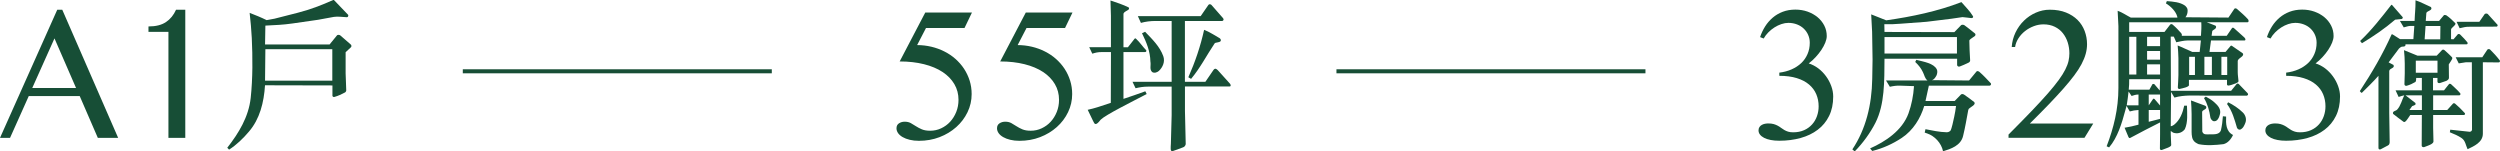
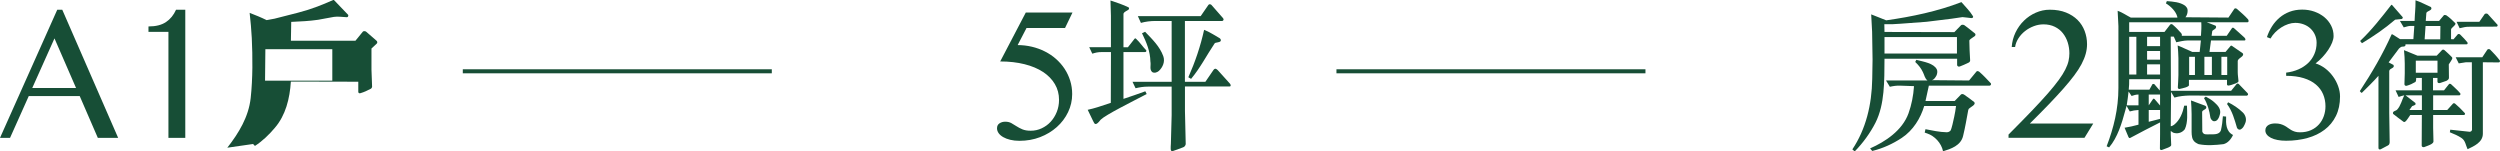
<svg xmlns="http://www.w3.org/2000/svg" id="b" data-name="圖層 2" viewBox="0 0 619.98 37.51">
  <defs>
    <style>
      .d {
        fill: none;
        stroke: #174e36;
        stroke-miterlimit: 10;
      }

      .e {
        fill: #174e36;
        stroke-width: 0px;
      }
    </style>
  </defs>
  <g id="c" data-name="圖層 1">
    <g>
      <g>
-         <path class="e" d="M441.23,18.02c1.13-.14,2.15-.41,3.08-.82s1.72-.93,2.39-1.56c.67-.63,1.18-1.38,1.55-2.23s.56-1.79.56-2.8c0-.69-.13-1.33-.39-1.93s-.62-1.12-1.09-1.57c-.47-.45-1.02-.8-1.67-1.05s-1.36-.39-2.14-.39c-.56,0-1.14.1-1.74.3-.6.2-1.18.48-1.73.83s-1.07.77-1.53,1.24c-.47.48-.85.98-1.14,1.51l-.89-.35c.31-.94.73-1.82,1.25-2.65s1.16-1.55,1.89-2.18c.73-.62,1.57-1.11,2.5-1.46.93-.35,1.97-.53,3.11-.53,1.08,0,2.09.17,3.03.5.94.34,1.76.8,2.47,1.38.7.59,1.26,1.28,1.67,2.08s.61,1.67.61,2.6c0,.48-.12,1.02-.36,1.62-.24.59-.56,1.2-.97,1.81-.41.61-.88,1.21-1.42,1.79-.54.59-1.11,1.11-1.72,1.56.84.27,1.63.68,2.37,1.23.73.55,1.37,1.21,1.92,1.96.55.75.98,1.56,1.3,2.43.32.87.48,1.73.48,2.59,0,1.84-.34,3.46-1.02,4.83-.68,1.38-1.62,2.52-2.82,3.42-1.2.91-2.61,1.59-4.24,2.04-1.63.45-3.39.68-5.29.68-.8,0-1.52-.06-2.15-.19-.64-.12-1.18-.3-1.62-.53s-.79-.5-1.02-.81c-.24-.31-.36-.66-.36-1.03,0-.33.08-.61.23-.83s.35-.41.59-.54c.24-.13.5-.23.78-.28s.55-.08.8-.08c.53,0,.99.05,1.37.16.38.11.71.25,1.01.41.3.16.57.34.82.53s.52.36.8.53.6.3.94.41.77.16,1.26.16c1.02,0,1.92-.18,2.71-.53s1.44-.83,1.98-1.43.94-1.29,1.21-2.06c.27-.77.41-1.58.41-2.43,0-1.08-.2-2.08-.59-3s-.99-1.72-1.79-2.4-1.81-1.21-3.04-1.59c-1.23-.38-2.67-.57-4.33-.57v-.8Z" />
        <path class="e" d="M488.38,10.04c0,1.4.11,3.36.19,4.76.08.4-.15.64-.42.76-.87.4-1.44.68-2.12.92-.38.16-.64-.12-.68-.32v-1.6h-18.01c-.04,5.56.08,11.28-2.24,15.88-1.29,2.52-3.11,5.04-5.12,7.08-.23-.08-.42-.36-.61-.48,3.34-5,4.82-11,4.93-17.48l.08-4.8-.11-6.88-.23-4.32c1.4.52,2.46,1,3.72,1.48,6.45-.92,12.74-2.24,18.66-4.52,1.02,1.2,2.09,2.2,2.88,3.52.11.28-.15.48-.46.44-.83-.08-1.55-.2-2.16-.24l-2.73.4-6.18.76-6.45.48c-1.37.12-2.65.16-4.02.12l.04,1.92,17.33.04,1.67-1.72c.11-.12.53-.16.8,0,1.06.76,1.44,1.12,2.62,2.04.23.2.15.48,0,.64-.83.6-1.36.88-1.36,1.12ZM493.43,21.24h-15.09l-.83,3.8h7.24l1.55-1.6c.15-.16.53-.16.8.04,1.21.84,1.52,1.08,2.5,1.84.49.64-.83,1.16-1.33,1.64l-.15.28c-.46,2.44-.72,4.12-1.29,6.48-.57,2.4-3.03,3.2-4.97,3.8-.42-2.08-2.12-3.8-3.87-4.4l-.68-.24.19-.84c1.67.32,3.45.72,5.27.76.38,0,.76-.16.99-.48.23-.48.64-2.2.87-3.36.19-.84.34-1.8.45-2.68h-7.89c-.91,3.04-2.73,6.04-5.57,7.92-2.24,1.48-4.7,2.6-7.32,3.24l-.53-.64c3.72-1.64,7.96-4.4,9.52-8.68.76-2.12,1.21-4.4,1.37-6.76l-3.45-.12c-.76-.04-1.67.08-2.54.28l-.95-1.56h10.28c-.68-.52-.76-1.36-1.14-2.08-.46-.96-.99-1.64-1.9-2.52l.27-.52c1.86.48,4.32.84,5.08,2.36.23.44.11,1-.04,1.44-.3.56-.61,1.08-1.17,1.24l9.21.08,1.82-2.2c.15-.24.49-.12.72.04,1.02.88,1.78,1.72,2.88,2.88.11.28-.08.52-.3.56ZM485.31,9.2h-17.97v4.08h17.97v-4.08Z" />
        <path class="e" d="M498.1,34.19v-.82c2.18-2.19,4.07-4.11,5.67-5.78s2.96-3.14,4.08-4.42c1.12-1.28,2.02-2.4,2.72-3.36s1.24-1.82,1.62-2.59.65-1.46.79-2.1.21-1.27.21-1.91c0-.92-.14-1.82-.41-2.68s-.68-1.63-1.21-2.3-1.2-1.2-2-1.59-1.73-.6-2.8-.6c-.81,0-1.62.15-2.41.45-.79.3-1.51.7-2.16,1.21s-1.19,1.1-1.63,1.78-.73,1.4-.84,2.17h-.84c.09-1.27.4-2.46.94-3.59.54-1.12,1.24-2.11,2.1-2.94.86-.84,1.84-1.5,2.94-1.98s2.25-.73,3.46-.73c1.53,0,2.86.23,4.01.69s2.11,1.08,2.89,1.86c.78.78,1.36,1.69,1.75,2.73s.59,2.13.59,3.27c0,.8-.11,1.6-.33,2.4-.22.8-.57,1.65-1.03,2.53-.47.88-1.07,1.82-1.82,2.82s-1.65,2.09-2.7,3.28-2.27,2.5-3.64,3.93c-1.38,1.43-2.93,3-4.67,4.72h15.73l-2.18,3.54h-18.82Z" />
        <path class="e" d="M542.88,21.04c0,.56-1.59.84-2.46,1.04-.19,0-.3-.2-.34-.36.04-1,.15-2.08.15-3.12v-4.16c0-1.08-.11-2.12-.19-3.16,1.25.48,2.39,1.08,3.64,1.6h1.82c.08-.92.23-1.88.3-2.84h-3.34c-.87,0-1.97.28-2.77.44-.19-.52-.46-1.04-.61-1.4h-.76l.04,10.16v3.28h14.94l1.33-1.64c.11-.2.38-.2.57-.04l2.2,2.28c.23.32.04.52-.19.6h-10.35c-2.5,0-5.23-.24-7.62.48l-.83-1.4-.08,8.52c.23-.04.53-.16.8-.36,1.48-1.16,2.16-2.96,2.54-4.76h.68c.04,1.92.27,4.12-.53,5.84-.57.76-1.52,1.16-2.5.96-.34,0-.72-.32-.99-.52v.84l.11,2.64c.04.48-1.44.88-2.12,1.16-.27.12-.61.2-.68-.24l.04-3.64v-2.88c-2.58,1.28-4.97,2.56-7.39,3.84-.3.12-.34-.04-.46-.24l-.95-2.28c1.14-.2,2.35-.44,3.45-.76v-3.64c-.76.04-1.48.16-2.16.36-.27-.4-.53-.96-.8-1.4l-.27,1c-.91,3.4-1.97,6.88-4.06,9.32l-.61-.28c1.74-4.52,2.92-9.24,2.92-14.44V6.48l-.19-3.8c1.17.4,2.16,1.12,3.26,1.68h11.56l-.04-.24c-.34-1.28-1.55-2.52-2.81-3.28l.23-.56c1.59.12,3.26.24,4.51,1.12.3.28.64.64.64,1.12.04.64-.15,1.28-.53,1.76l10.66.08,1.48-2.2c.15-.16.42-.08.57,0,.99.88,2.01,1.72,2.84,2.68.15.24.19.68-.19.68h-10.09c.61.28,1.48.52,2.16.84.26.16.19.52,0,.72-.38.36-.8.44-.8.72l-.15,1.08h3.75c.46-.64.87-1.28,1.29-1.88.11-.16.3-.2.53,0l2.54,2.28c.3.28.42.68.08.76h-8.34l-.38,2.84h3.98l1.18-1.4c.19-.28.38-.16.57,0l2.5,1.72c.23.2.11.52-.08.72-.3.36-1.06.64-1.14,1.2v2.8c0,.76.15,1.48.19,2.2,0,.44-1.1.68-1.71.92-.42.12-1.06.36-1.14-.08v-1.16h-9.44v1.24ZM527.87,22.68c-.15,1.16-.26,2.4-.46,3.44h2.92v-2.68c-.68,0-1.21.2-1.71.36l-.76-1.12ZM533.78,20.88c.11-.08.38-.08.49,0l1.33,1.56.08-2.8h-7.66c.04.88-.04,1.72-.11,2.6h5.12l.76-1.36ZM528.02,5.52v2.4h8.76l1.33-1.72c.15-.24.49-.36.8,0,.8.68,1.29,1.24,2.05,2.08.11.16.19.4.08.6h4.78c.08-1.16.15-2.2.08-3.36h-17.86ZM529.8,9.12h-1.78v9.36h1.78v-9.36ZM535.68,9.12h-3.22v2.32h3.22v-2.32ZM535.68,12.64h-3.22v2.16h3.22v-2.16ZM535.68,15.96h-3.22v2.52h3.22v-2.52ZM535.68,26.16v-2.72h-2.81v2.68l1.06-1.56c.11-.16.3-.08.38,0l1.37,1.6ZM535.68,27.28h-2.81v2.92l2.81-.72v-2.2ZM544.33,14.08h-1.44v4.52h1.44v-4.52ZM546.15,32.63c.3.88,1.02.68,2.08.68.91,0,2.16.08,2.54-1,.26-1.12.42-2.36.49-3.48l.8.08c-.08,1.76-.04,3.68,1.71,4.56-.49,1.08-1.33,2.04-2.39,2.28-2.01.24-4.17.4-6.14,0-.53-.24-1.1-.52-1.4-1.12-.38-.72-.34-1.84-.34-2.48v-3.84c0-1.16-.08-2.28-.15-3.4,1.29.48,2.31.84,3.45,1.28.23.12.46.28.3.64-.19.4-.99.48-.99.96l.04,4.84ZM547.02,23.96c.72.4,1.36.72,2.2,1.48.8.72,1.59,1.6,1.33,2.8-.19.84-.64,2.04-1.67,1.8-.3-.12-.64-.52-.72-.88-.26-1.76-.68-3.32-1.59-4.84l.46-.36ZM548.53,14.08h-1.86v4.52h1.86v-4.52ZM552.33,14.08h-1.44v4.52h1.44v-4.52ZM552.55,25.36c1.29.64,2.58,1.48,3.68,2.56.64.64.95,1.64.61,2.52-.3.76-.57,1.4-1.33,1.72-.42,0-.61-.2-.76-.48-.61-2.08-1.18-4.16-2.46-5.88l.27-.44Z" />
        <path class="e" d="M566.92,18.02c1.13-.14,2.15-.41,3.08-.82s1.72-.93,2.39-1.56c.67-.63,1.18-1.38,1.55-2.23s.56-1.79.56-2.8c0-.69-.13-1.33-.39-1.93s-.62-1.12-1.09-1.57c-.47-.45-1.02-.8-1.67-1.05s-1.36-.39-2.14-.39c-.56,0-1.14.1-1.74.3-.6.2-1.18.48-1.73.83s-1.07.77-1.53,1.24c-.47.48-.85.98-1.14,1.51l-.89-.35c.31-.94.73-1.82,1.25-2.65s1.16-1.55,1.89-2.18c.73-.62,1.57-1.11,2.5-1.46.93-.35,1.97-.53,3.11-.53,1.08,0,2.09.17,3.03.5.94.34,1.76.8,2.47,1.38.7.59,1.26,1.28,1.67,2.08s.61,1.67.61,2.6c0,.48-.12,1.02-.36,1.62-.24.59-.56,1.2-.97,1.81-.41.61-.88,1.21-1.42,1.79-.54.59-1.11,1.11-1.72,1.56.84.27,1.63.68,2.37,1.23.73.55,1.37,1.21,1.92,1.96.55.75.98,1.56,1.3,2.43.32.87.48,1.73.48,2.59,0,1.84-.34,3.46-1.02,4.83-.68,1.38-1.62,2.52-2.82,3.42-1.2.91-2.61,1.59-4.24,2.04-1.63.45-3.39.68-5.29.68-.8,0-1.52-.06-2.15-.19-.64-.12-1.18-.3-1.62-.53s-.79-.5-1.02-.81c-.24-.31-.36-.66-.36-1.03,0-.33.08-.61.23-.83s.35-.41.59-.54c.24-.13.5-.23.78-.28s.55-.08.8-.08c.53,0,.99.05,1.37.16.38.11.71.25,1.01.41.3.16.57.34.82.53s.52.36.8.53.6.3.94.41.77.16,1.26.16c1.02,0,1.92-.18,2.71-.53s1.44-.83,1.98-1.43.94-1.29,1.21-2.06c.27-.77.41-1.58.41-2.43,0-1.08-.2-2.08-.59-3s-.99-1.72-1.79-2.4-1.81-1.21-3.04-1.59c-1.23-.38-2.67-.57-4.33-.57v-.8Z" />
        <path class="e" d="M592.61,35.35c-.04.56-.23.64-.8.92l-1.44.76c-.38.12-.53-.08-.53-.36v-17.88c-1.21,1.4-2.84,2.96-4.13,4.24-.23-.04-.34-.28-.49-.44,3-4.56,5.69-9.16,7.89-14.08h.19l1.9,1.2h3.3l.23-3.28h-.99c-.46,0-.99.2-1.63.36l-.95-1.6h3.64l.08-1.6.04-.52c.08-1.04.11-1.84.11-3,1.33.44,2.54,1.12,3.83,1.68.53.84-.87.88-1.14,1.44l-.15,2h3.3l1.18-1.4c.11-.12.46-.08.61,0,.87.6,1.48,1.2,2.24,1.96.3.4-1.06,1.16-1.06,1.56v2.4l.61.04,1.02-1.2c.15-.16.42-.16.61,0,.91.92,1.21,1.2,1.82,1.96.11.24.04.48-.19.48h-15.17c.11.8-.8.44-1.14.68l-.46.36-2.58,3.44,1.21.64c.38.88-.91.72-1.06,1.48v10.4l.11,7.36ZM585.29,10.16c2.84-2.68,5.27-5.8,7.74-8.96h.15l2.69,3.08c0,.2-.08.4-.3.44-.42.08-.83.04-1.59.16-2.62,2.24-5.38,4.12-8.23,5.84l-.46-.56ZM605.58,12.44c.11-.16.42-.2.64,0,.99.84,1.18,1.12,1.74,1.64.42.36.15.6-.68,1.88l.04,3.28c0,.32-.11.52-.61.8-.46.16-.87.32-1.52.52-.38.12-.68.04-.72-.28v-.96h-1.1v3.08h2.73l1.21-1.52c.11-.16.34-.12.49-.04.83.84,1.55,1.36,2.31,2.28.15.2.04.52-.23.52h-6.48v3.64h3.49l1.44-1.6c.04-.08.34-.12.49,0,.91.76,1.4,1.28,2.43,2.36.15.2.04.48-.27.48h-7.58v3.16l.08,3.4c0,.24-.23.48-.57.68-.49.28-1.02.44-1.74.72-.27.04-.61-.04-.61-.36l.04-7.6h-2.88c-.8,1.2-1.25,1.96-1.67,1.68-1.02-.76-1.74-1.28-2.58-1.96-.23-.72.64-.68.99-1.04.91-.96,1.21-2.48,1.78-3.56-.49.12-.72.16-1.4.4l-.76-1.64h6.52v-3.08h-1.4l-.04.56c-.04.32-.11.48-.38.56-.38.24-1.1.6-1.97.84-.3.04-.53-.12-.53-.4l.08-2.68v-2.44c0-1.08-.08-2.2-.19-3.32l3.34,1.36h4.78l1.29-1.36ZM597.5,27.28h3.11v-3.64h-4.06l2.43,1.88.08.28c-.08.32-.64.4-.87.52l-.68.96ZM604.48,15.04h-5.38v3h5.38v-3ZM601.52,6.44l-.23,3.32h3.87l.04-3.32h-3.68ZM611.53,15.44l-1.78.28-.76-1.52h6.6l1.25-1.88c.11-.2.57-.2.72,0,.8.8,1.55,1.6,2.35,2.64.15.2.04.52-.27.52l-3.91-.04v17.72c0,2.16-2.28,3.12-3.79,3.84-.46-.96-.53-2.12-1.48-2.76s-1.78-.96-2.92-1.44l.11-.64,4.82.52c.27,0,.57-.24.57-.52l-.04-16.72h-1.48ZM612.06,6.64c-.49,0-1.1.12-2.09.36l-.76-1.6h5.65l1.33-1.92c.11-.12.57-.2.76,0l2.39,2.64c.11.08.04.24,0,.36l-.15.12-7.13.04Z" />
      </g>
      <g>
-         <path class="e" d="M239.19,6.94h-9.55l-2.2,4.24c1.21,0,2.39.14,3.53.41s2.21.66,3.22,1.17,1.93,1.12,2.75,1.85,1.54,1.54,2.13,2.44,1.06,1.88,1.39,2.93.5,2.17.5,3.34c0,1.59-.34,3.09-1.02,4.5-.68,1.41-1.61,2.64-2.79,3.69-1.18,1.05-2.56,1.89-4.15,2.5s-3.3.91-5.12.91c-.83,0-1.58-.08-2.27-.25-.68-.16-1.27-.39-1.76-.67-.49-.28-.87-.61-1.13-.98s-.4-.77-.4-1.2c0-.55.2-.96.61-1.23s.88-.41,1.43-.41c.59,0,1.1.12,1.51.35.41.23.84.49,1.27.77s.92.54,1.46.77c.54.23,1.23.35,2.08.35.96,0,1.87-.2,2.72-.6.85-.4,1.6-.94,2.23-1.63s1.14-1.5,1.51-2.43.56-1.93.56-2.99c0-1.44-.34-2.74-1.03-3.91s-1.67-2.18-2.93-3.01-2.8-1.48-4.6-1.93c-1.8-.45-3.81-.68-6.03-.68l6.35-12.14h11.58l-1.84,3.82Z" />
        <path class="e" d="M264.12,6.94h-9.55l-2.2,4.24c1.21,0,2.39.14,3.53.41s2.21.66,3.22,1.17,1.93,1.12,2.75,1.85,1.54,1.54,2.13,2.44,1.06,1.88,1.39,2.93.5,2.17.5,3.34c0,1.59-.34,3.09-1.02,4.5-.68,1.41-1.61,2.64-2.79,3.69-1.18,1.05-2.56,1.89-4.15,2.5s-3.3.91-5.12.91c-.83,0-1.58-.08-2.27-.25-.68-.16-1.27-.39-1.76-.67-.49-.28-.87-.61-1.13-.98s-.4-.77-.4-1.2c0-.55.2-.96.61-1.23s.88-.41,1.43-.41c.59,0,1.1.12,1.51.35.41.23.84.49,1.27.77s.92.54,1.46.77c.54.23,1.23.35,2.08.35.96,0,1.87-.2,2.72-.6.85-.4,1.6-.94,2.23-1.63s1.14-1.5,1.51-2.43.56-1.93.56-2.99c0-1.44-.34-2.74-1.03-3.91s-1.67-2.18-2.93-3.01-2.8-1.48-4.6-1.93c-1.8-.45-3.81-.68-6.03-.68l6.35-12.14h11.58l-1.84,3.82Z" />
        <path class="e" d="M272.97,29.67c-1.29,1.68-1.52,1.12-1.9.32l-1.33-2.76c1.82-.4,2.69-.72,5.73-1.72l.04-12.6h-2.2c-1.1,0-1.63.16-2.43.4l-.76-1.6h5.38V3.92l-.11-3.8c1.44.48,3.15,1.04,4.51,1.72.11.12.11.32.08.44-.42.44-1.14.52-1.37,1.12v8.32h1.1c.46-.6,1.1-1.4,1.63-2.08.15-.24.3-.12.46.04.83.76,1.59,1.92,2.43,2.76.15.12.04.48-.27.48h-5.35v11.6c1.59-.52,3.79-1.28,5.42-1.88l.34.68c-3.83,2-10.12,5.12-11.41,6.36ZM304.97,21.44h-11.11v6.12l.19,8.2c-.11.44-.34.68-.72.8-1.06.4-1.78.68-2.54.92-.64.12-.46-.88-.42-1.84l.19-7.08v-7.08h-5.8c-1.21,0-2.12.16-3.15.4l-.76-1.6h9.71V5.2h-3.98c-1.29,0-2.54.16-3.64.48l-.76-1.68h15.58l1.93-2.8c.23-.24.49-.16.72,0l2.88,3.28c.3.32.11.64-.15.72h-9.29v15.08h5.08l1.97-2.88c.42-.6.76-.32,1.1,0,.53.6,2.39,2.64,3.03,3.36.26.32.23.68-.08.68ZM287.38,17.6c-.42.36-1.1.6-1.63.28-.76-.64-.27-1.72-.46-2.6-.04-2.6-1.02-4.84-2.08-7.04l.76-.36c1.78,1.84,3.64,3.64,4.51,6.04.49,1.36-.11,2.76-1.1,3.68ZM301.22,10.76c-2.01,3-3.56,6.08-5.84,8.8l-.68-.4c1.67-3.76,3-7.64,3.91-11.76,1.37.52,2.58,1.36,3.87,2.08.19.16.38.4.23.72-.34.4-1.33.28-1.48.56Z" />
      </g>
      <g>
        <path class="e" d="M15.44,2.41l13.86,31.78h-5.04l-4.49-10.36H7.13l-4.64,10.36H0L14.2,2.41h1.24ZM8,21.82h10.86l-5.35-12.3-5.51,12.3Z" />
        <path class="e" d="M41.77,34.19V7.9h-4.95v-1.34c1.81,0,3.25-.36,4.33-1.08s1.92-1.74,2.51-3.07h2.29v31.78h-4.18Z" />
-         <path class="e" d="M56.37,36.63c2.84-3.64,5.27-7.6,5.8-12.32.53-4.92.49-10.2.27-14.88-.11-2.12-.3-4.2-.53-6.24,1.44.56,2.84,1.12,4.21,1.8l1.97-.36,5.8-1.48c3-.76,5.92-1.88,8.76-3.16h.15l3.53,3.68c.11.16,0,.32-.04.48l-.23.12c-1.29-.04-2.2-.24-3.26-.08-1.33.2-2.62.52-3.94.72l-6.41.92c-2.24.32-4.13.4-6.64.52l-.08,4.68h16l1.86-2.28c.11-.12.49-.16.76,0l2.58,2.24c.27.16.27.6.11.72l-1.33,1.24v5.24l.15,4.12c.04.08-.04.44-.27.6-.99.52-1.67.84-2.62,1.12-.23.12-.49-.08-.53-.24v-2.6l-16.72-.04c-.27,4.24-1.29,8.36-3.98,11.48-1.37,1.64-3.11,3.32-4.93,4.48l-.46-.48ZM82.42,12.2h-16.61l-.08,7.8h16.68v-7.8Z" />
+         <path class="e" d="M56.37,36.63c2.84-3.64,5.27-7.6,5.8-12.32.53-4.92.49-10.2.27-14.88-.11-2.12-.3-4.2-.53-6.24,1.44.56,2.84,1.12,4.21,1.8l1.97-.36,5.8-1.48c3-.76,5.92-1.88,8.76-3.16h.15l3.53,3.68c.11.16,0,.32-.04.48l-.23.12c-1.29-.04-2.2-.24-3.26-.08-1.33.2-2.62.52-3.94.72c-2.24.32-4.13.4-6.64.52l-.08,4.68h16l1.86-2.28c.11-.12.49-.16.76,0l2.58,2.24c.27.16.27.6.11.72l-1.33,1.24v5.24l.15,4.12c.04.08-.04.44-.27.6-.99.52-1.67.84-2.62,1.12-.23.12-.49-.08-.53-.24v-2.6l-16.72-.04c-.27,4.24-1.29,8.36-3.98,11.48-1.37,1.64-3.11,3.32-4.93,4.48l-.46-.48ZM82.42,12.2h-16.61l-.08,7.8h16.68v-7.8Z" />
      </g>
      <line class="d" x1="191.4" y1="17.68" x2="114.77" y2="17.68" />
      <line class="d" x1="408.06" y1="17.68" x2="331.43" y2="17.68" />
    </g>
  </g>
</svg>